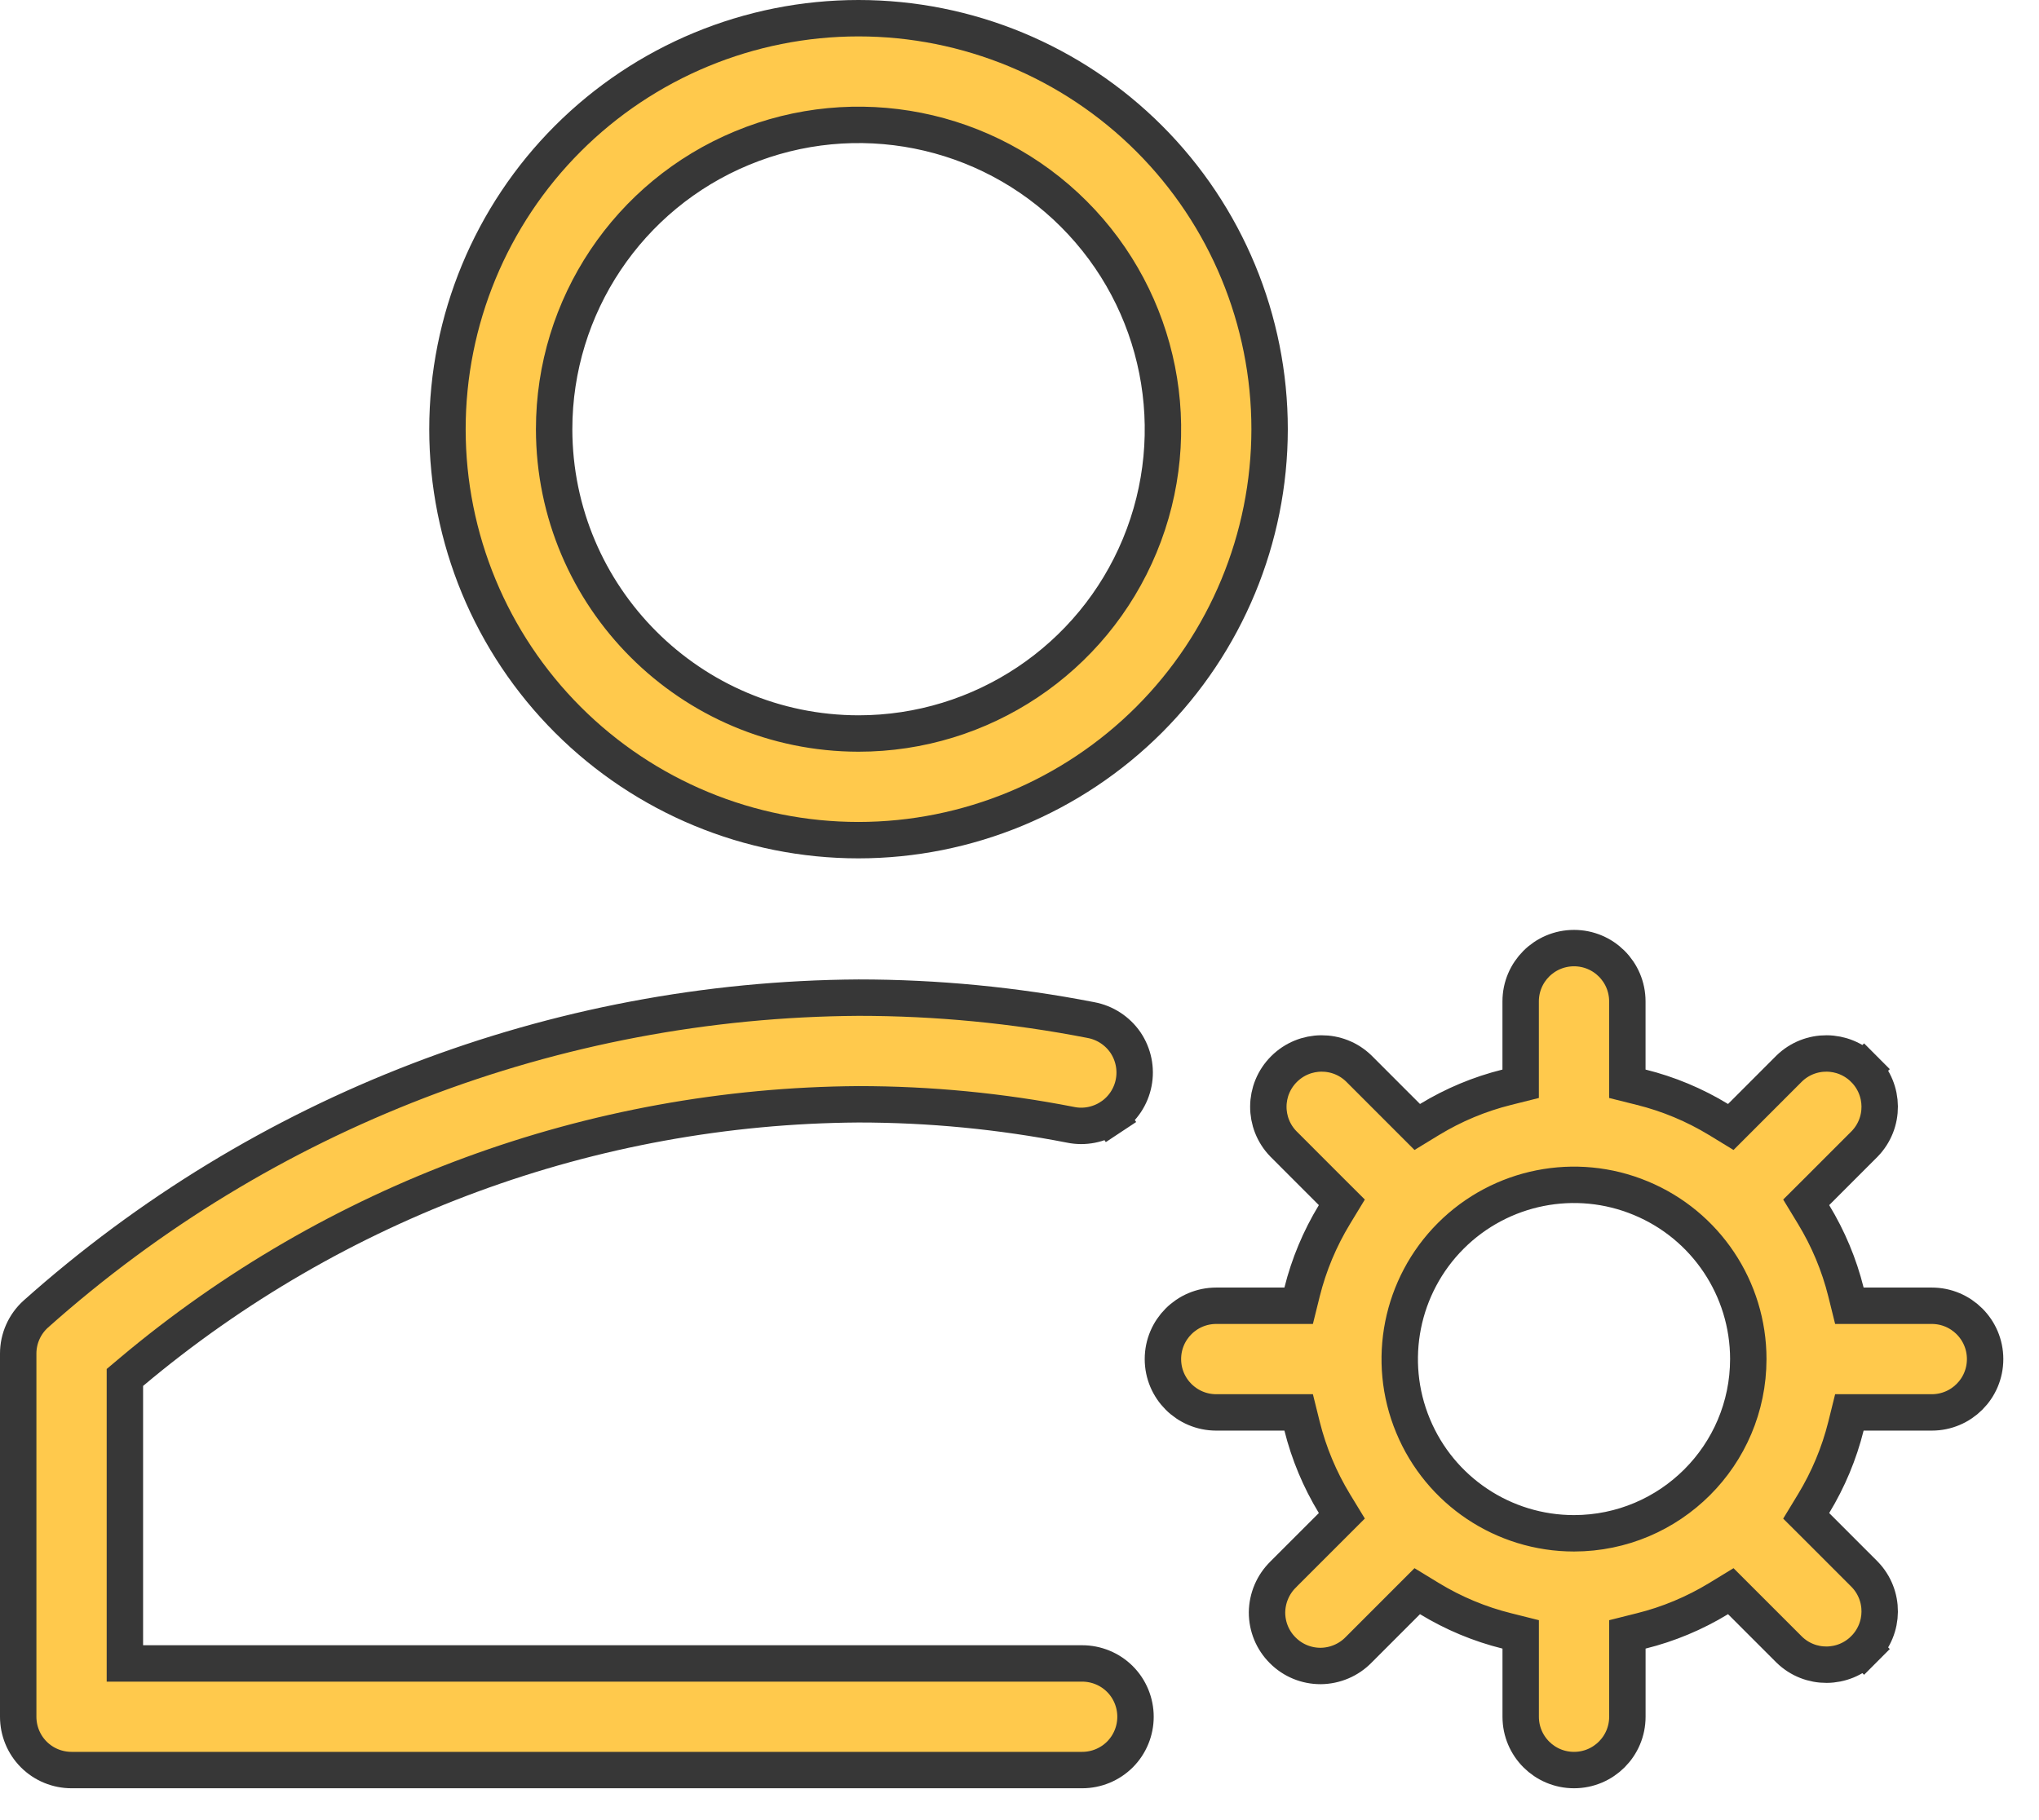
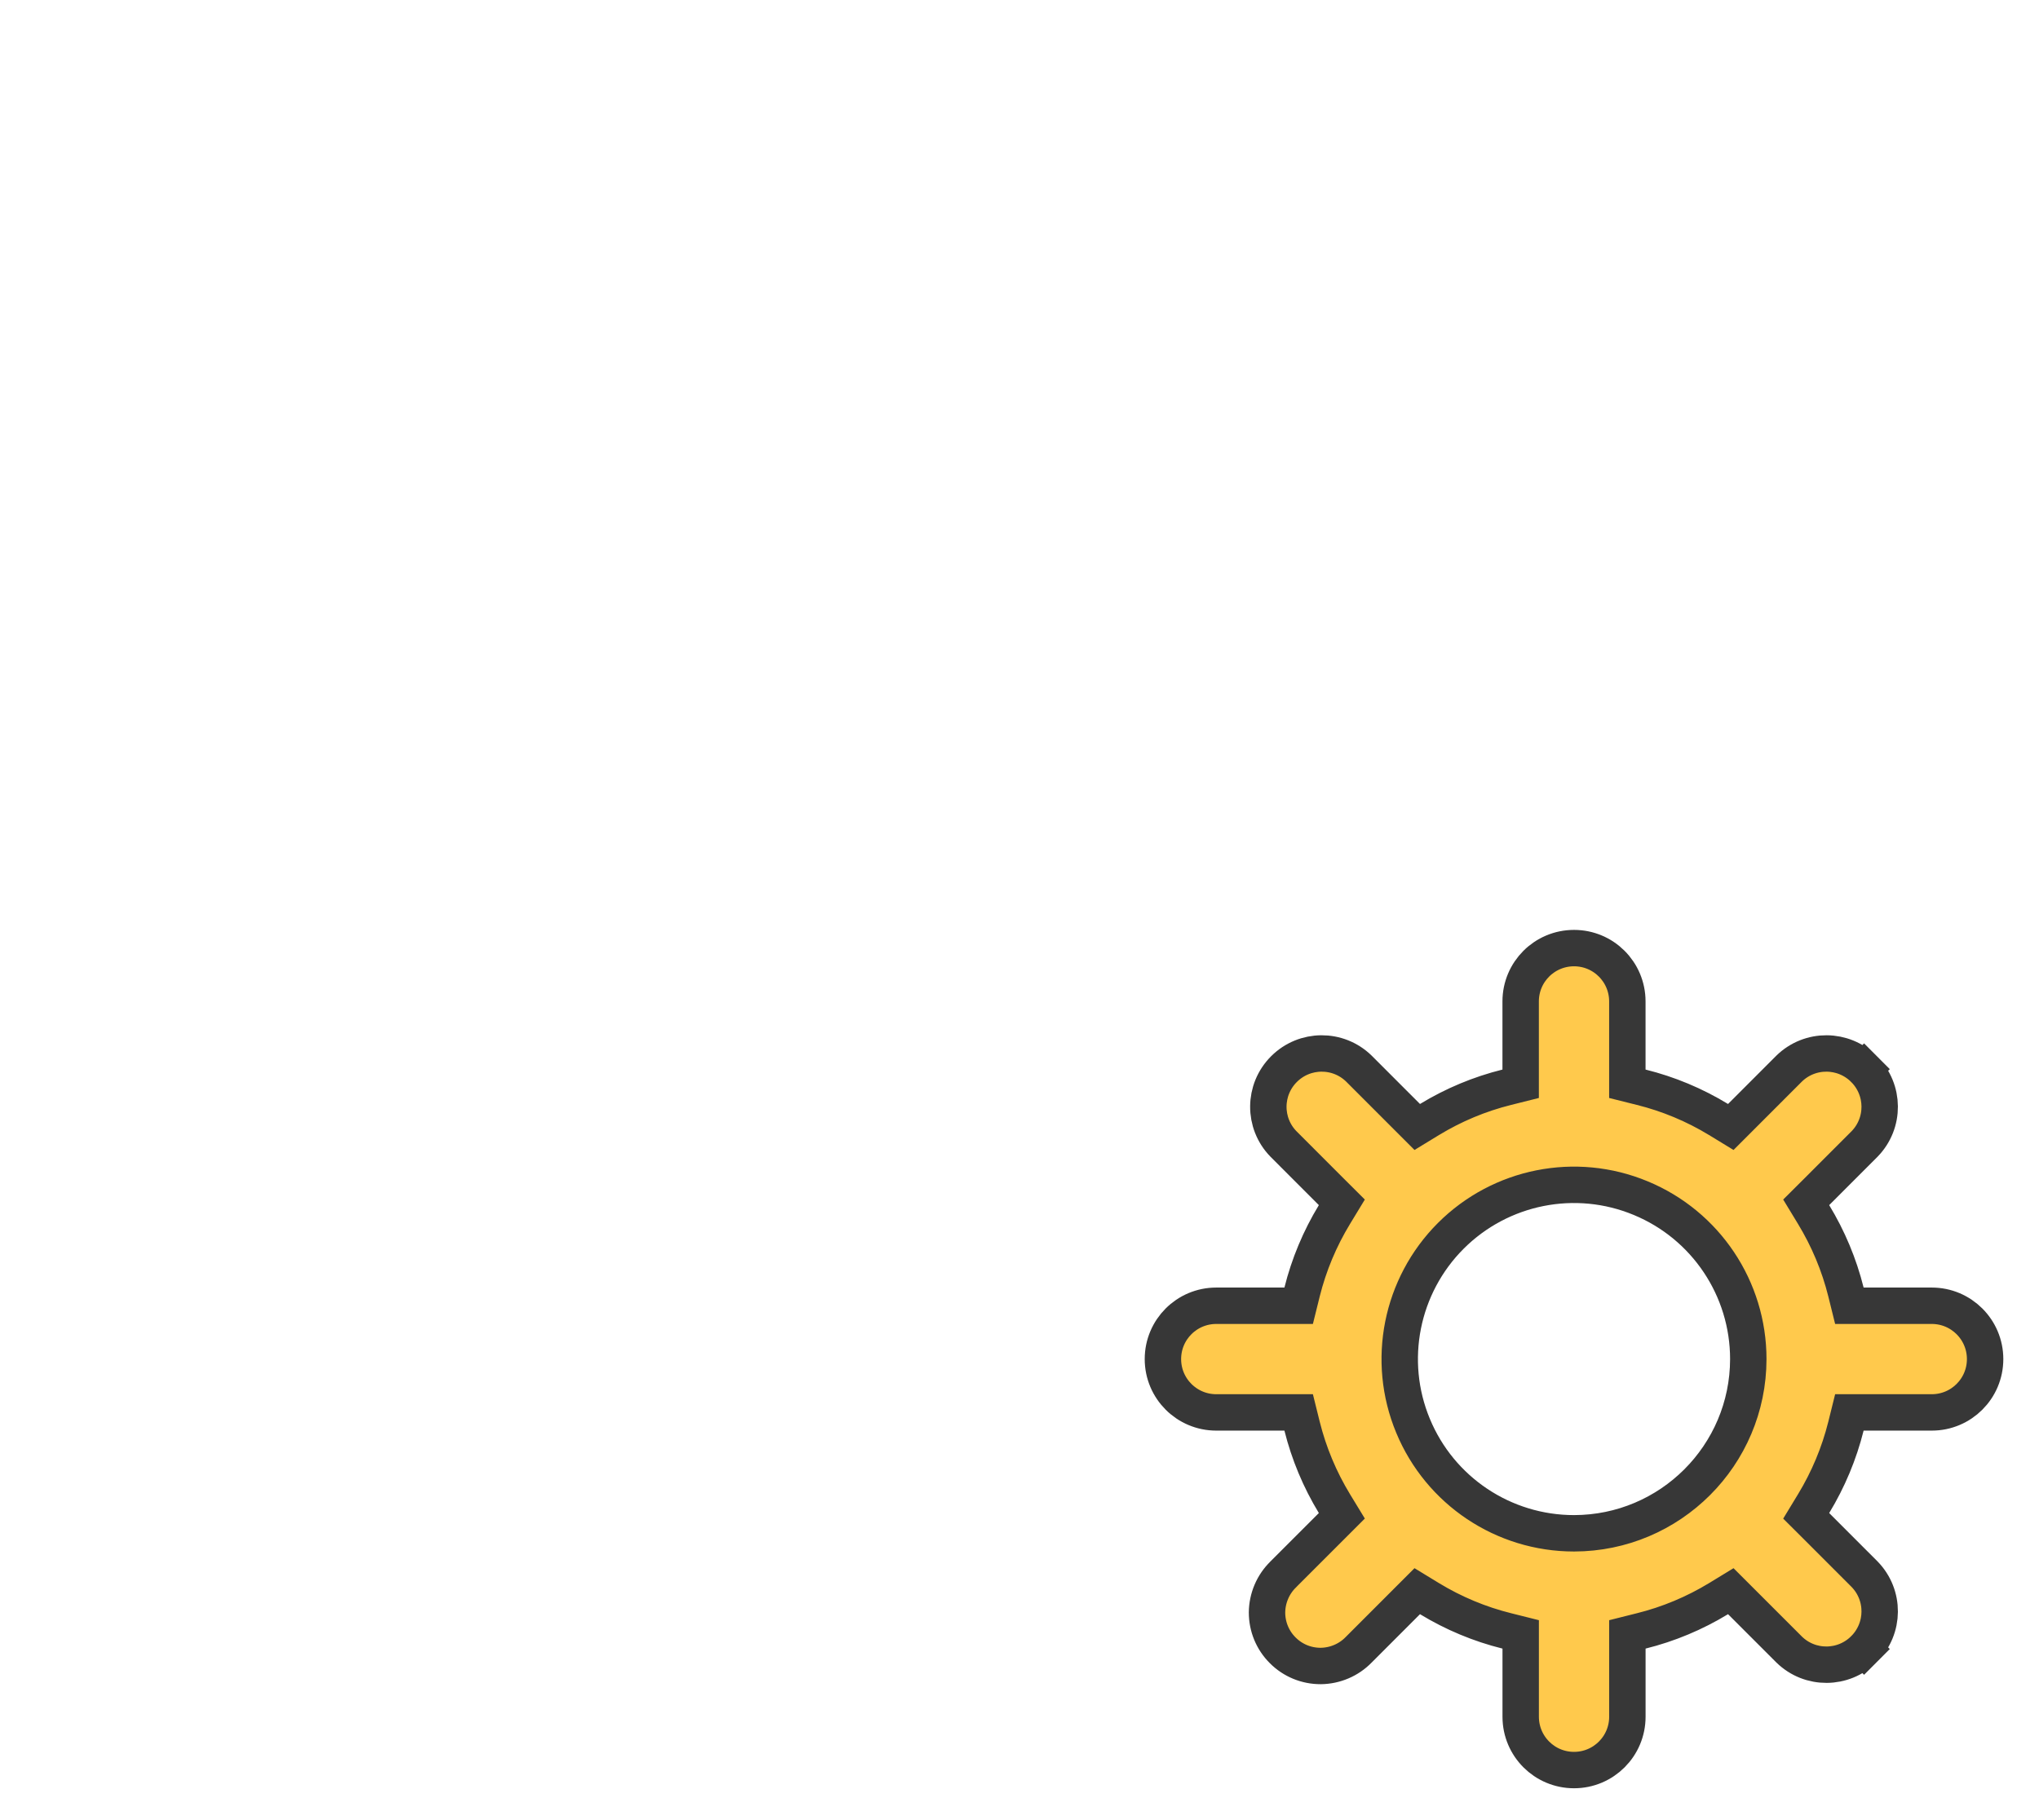
<svg xmlns="http://www.w3.org/2000/svg" width="56" height="50" viewBox="0 0 56 50" fill="none">
-   <path d="M15.219 11.79L15.219 11.791C15.225 16.404 18.965 20.145 23.579 20.15H23.579C26.96 20.15 30.009 18.112 31.302 14.99C32.598 11.866 31.882 8.268 29.491 5.878C27.101 3.488 23.503 2.772 20.379 4.068C17.257 5.361 15.219 8.41 15.219 11.79ZM31.562 3.807C33.679 5.924 34.869 8.796 34.869 11.79C34.867 14.784 33.675 17.654 31.56 19.771C29.442 21.886 26.573 23.078 23.579 23.08C20.585 23.08 17.713 21.89 15.596 19.773C13.479 17.656 12.289 14.784 12.289 11.79C12.289 8.796 13.479 5.924 15.596 3.807C17.713 1.69 20.585 0.5 23.579 0.5C26.573 0.5 29.445 1.69 31.562 3.807Z" fill="#FFC94C" stroke="#373737" />
-   <path d="M3.43 45.196V45.696H3.93H29.721C30.11 45.696 30.484 45.85 30.758 46.124L30.758 46.124C31.032 46.398 31.186 46.772 31.186 47.161C31.186 47.549 31.032 47.923 30.758 48.197L30.758 48.197C30.483 48.471 30.11 48.625 29.721 48.625H1.965C1.576 48.625 1.202 48.471 0.928 48.197L0.928 48.197C0.654 47.923 0.5 47.549 0.5 47.16V37.183C0.5 36.77 0.676 36.375 0.982 36.099C7.206 30.546 15.242 27.457 23.582 27.406C25.721 27.406 27.857 27.612 29.957 28.021L29.957 28.021L29.961 28.022C30.346 28.093 30.687 28.315 30.909 28.637C31.129 28.963 31.211 29.36 31.136 29.743C31.061 30.129 30.835 30.467 30.511 30.682L30.787 31.099L30.511 30.682C30.183 30.899 29.783 30.978 29.402 30.899L29.397 30.898C27.481 30.524 25.533 30.336 23.58 30.336L23.577 30.336C16.266 30.384 9.202 32.985 3.608 37.69L3.43 37.84V38.072V45.196Z" fill="#FFC94C" stroke="#373737" />
  <path d="M50.698 35.491L50.792 35.87H51.183H53.055C53.864 35.87 54.52 36.526 54.52 37.335C54.52 38.145 53.864 38.8 53.055 38.8H51.183H50.792L50.698 39.179C50.511 39.928 50.211 40.645 49.81 41.305L49.606 41.641L49.884 41.918L51.21 43.245C51.768 43.818 51.763 44.733 51.195 45.301L51.549 45.654L51.195 45.301C50.628 45.868 49.712 45.874 49.14 45.316L47.813 43.989L47.535 43.711L47.199 43.916C46.54 44.317 45.823 44.617 45.074 44.803L44.695 44.898V45.288V47.16C44.695 47.97 44.039 48.625 43.23 48.625C42.42 48.625 41.765 47.97 41.765 47.16V45.288V44.898L41.386 44.803C40.636 44.617 39.919 44.317 39.26 43.916L38.924 43.711L38.646 43.989L37.318 45.318L37.318 45.318L37.313 45.323C37.041 45.602 36.665 45.762 36.272 45.766C35.88 45.767 35.506 45.614 35.23 45.336L35.228 45.334C34.951 45.059 34.797 44.684 34.798 44.292C34.803 43.899 34.963 43.524 35.242 43.252L35.242 43.252L35.246 43.247L36.575 41.918L36.853 41.64L36.649 41.305C36.248 40.645 35.948 39.928 35.761 39.179L35.667 38.8H35.276H33.404C32.595 38.8 31.939 38.145 31.939 37.335C31.939 36.525 32.595 35.87 33.404 35.87H35.276H35.667L35.761 35.491C35.948 34.742 36.248 34.025 36.649 33.365L36.853 33.029L36.575 32.752L35.249 31.425C34.691 30.852 34.696 29.937 35.264 29.369L35.264 29.369C35.831 28.802 36.747 28.796 37.32 29.354L38.646 30.681L38.924 30.959L39.26 30.754C39.919 30.353 40.636 30.053 41.385 29.867L41.764 29.772V29.382V27.51C41.764 26.7 42.42 26.045 43.23 26.045C44.039 26.045 44.694 26.7 44.694 27.51V29.382V29.772L45.074 29.867C45.823 30.053 46.54 30.353 47.199 30.754L47.535 30.959L47.813 30.681L49.139 29.354C49.712 28.796 50.628 28.802 51.195 29.369L51.549 29.016L51.195 29.369C51.763 29.937 51.768 30.852 51.21 31.425L49.884 32.752L49.606 33.029L49.81 33.365C50.211 34.025 50.511 34.742 50.698 35.491ZM43.23 42.121H43.23C45.871 42.118 48.013 39.977 48.016 37.336V37.335C48.016 35.399 46.85 33.654 45.062 32.914C43.273 32.17 41.213 32.582 39.845 33.95C38.477 35.319 38.065 37.379 38.808 39.167C39.549 40.956 41.293 42.121 43.23 42.121Z" fill="#FFC94C" stroke="#373737" />
</svg>